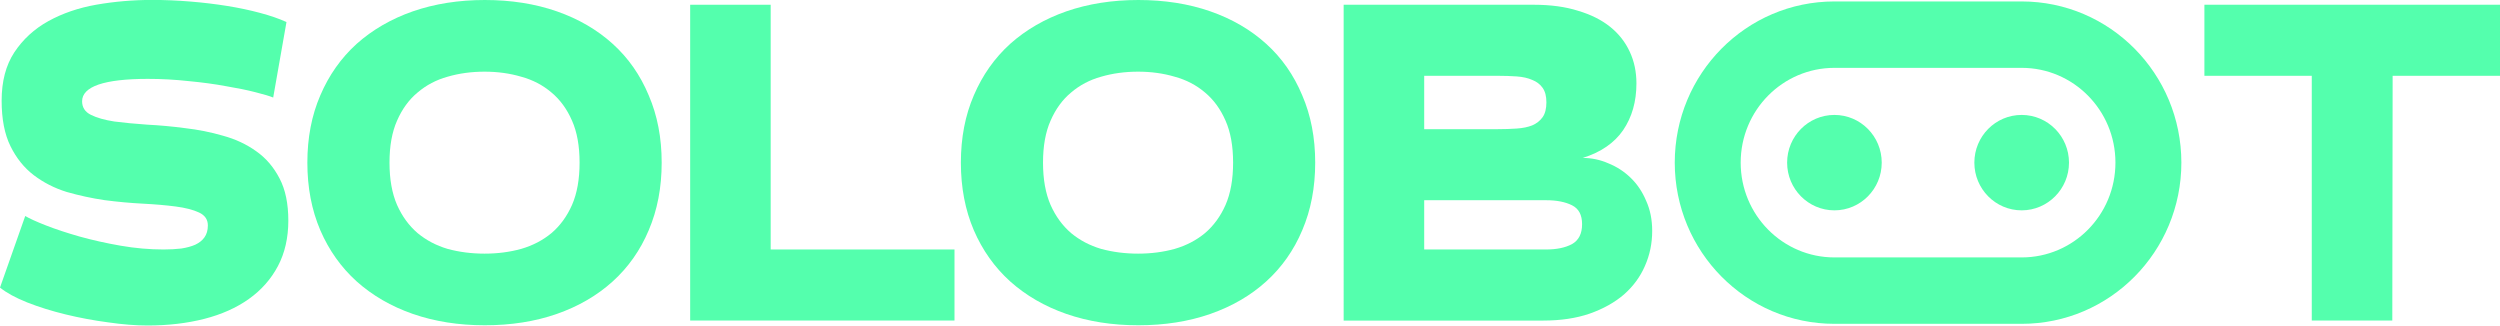
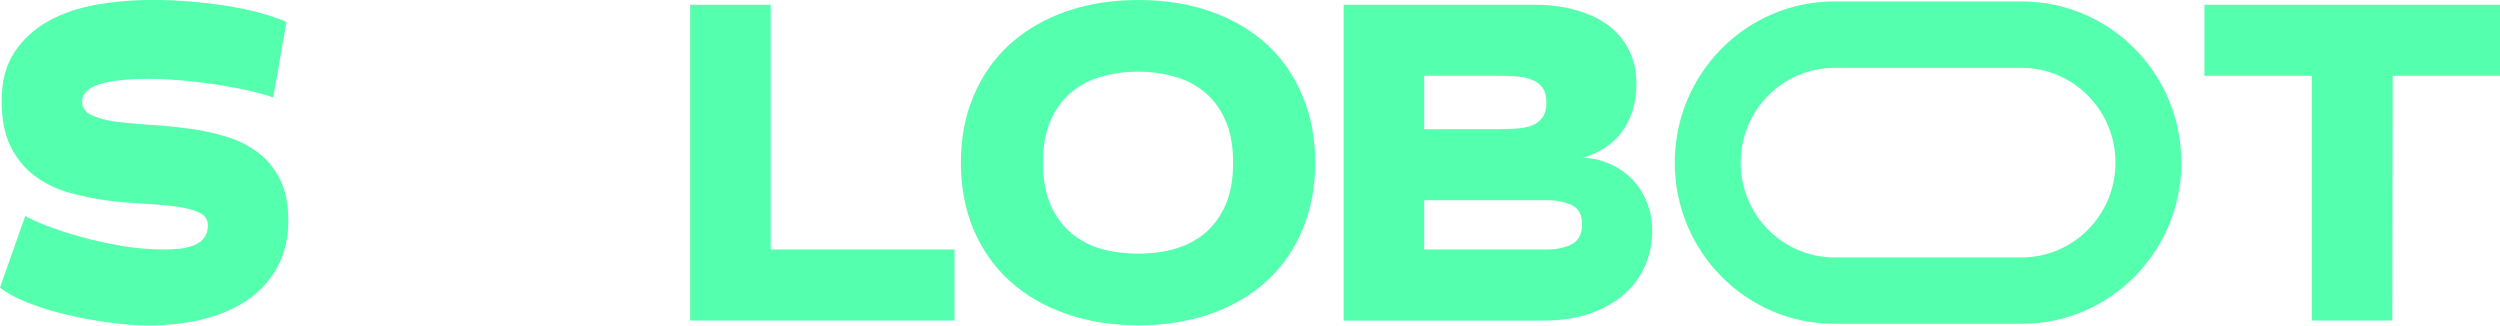
<svg xmlns="http://www.w3.org/2000/svg" id="Layer_2" viewBox="0 0 673.89 87.77">
  <defs>
    <style>.cls-1{fill-rule:evenodd;}.cls-1,.cls-2{fill:#54ffad;}</style>
  </defs>
  <g id="Layer_1-2">
    <g>
-       <path class="cls-2" d="M494.48,30.98c-7.07,0-12.75,5.78-12.75,12.86s5.69,12.86,12.75,12.86,12.75-5.78,12.75-12.86-5.69-12.86-12.75-12.86Z" />
-       <path class="cls-2" d="M544.95,30.98c-7.07,0-12.75,5.78-12.75,12.86s5.69,12.86,12.75,12.86,12.76-5.78,12.76-12.86-5.69-12.86-12.76-12.86Z" />
      <path class="cls-1" d="M494.48,.39c-23.8,0-43.04,19.48-43.04,43.45s19.24,43.45,43.04,43.45h50.48c23.8,0,43.04-19.48,43.04-43.45S568.75,.39,544.95,.39h-50.48Zm-25.27,43.45c0-14.14,11.34-25.55,25.27-25.55h50.48c13.93,0,25.27,11.42,25.27,25.55s-11.34,25.55-25.27,25.55h-50.48c-13.93,0-25.27-11.42-25.27-25.55Z" />
      <path class="cls-2" d="M6.81,58.23c1.14,.68,3.01,1.53,5.62,2.55,2.61,1.02,5.62,2.01,9.02,2.98,3.46,.96,7.15,1.79,11.07,2.47,3.92,.68,7.78,1.02,11.58,1.02,1.7,0,3.29-.09,4.77-.26,1.48-.23,2.72-.57,3.75-1.02,1.08-.51,1.9-1.16,2.47-1.96,.62-.85,.94-1.93,.94-3.24,0-1.59-.79-2.75-2.38-3.49-1.59-.74-3.69-1.28-6.3-1.62s-5.59-.6-8.94-.77c-3.29-.17-6.7-.48-10.22-.94-3.46-.51-6.87-1.25-10.22-2.21-3.29-1.02-6.24-2.53-8.85-4.51-2.61-1.99-4.71-4.6-6.3-7.83-1.59-3.23-2.38-7.32-2.38-12.26,0-5.22,1.14-9.56,3.41-13.02,2.33-3.52,5.39-6.33,9.19-8.43,3.8-2.1,8.12-3.58,12.94-4.43,4.88-.85,9.88-1.28,14.98-1.28,3.41,0,6.84,.14,10.3,.43,3.46,.28,6.78,.68,9.96,1.19,3.18,.51,6.13,1.14,8.85,1.87,2.78,.74,5.16,1.56,7.15,2.47l-3.58,20.35c-.96-.4-2.58-.88-4.85-1.45-2.21-.57-4.85-1.11-7.92-1.62-3.06-.57-6.41-1.02-10.05-1.36-3.63-.4-7.29-.6-10.98-.6-5.85,0-10.27,.51-13.28,1.53-2.95,1.02-4.43,2.53-4.43,4.51,0,1.65,.79,2.87,2.38,3.66,1.59,.79,3.69,1.39,6.3,1.79,2.61,.34,5.56,.62,8.85,.85,3.35,.17,6.75,.48,10.22,.94,3.52,.4,6.92,1.08,10.22,2.04,3.35,.91,6.33,2.3,8.94,4.17,2.61,1.82,4.71,4.26,6.3,7.32,1.59,3.01,2.38,6.81,2.38,11.41s-.94,8.74-2.81,12.26c-1.87,3.52-4.48,6.47-7.83,8.85-3.35,2.38-7.35,4.17-12,5.36-4.65,1.19-9.76,1.79-15.32,1.79-3.18,0-6.73-.28-10.64-.85-3.86-.51-7.66-1.22-11.41-2.13-3.75-.91-7.21-1.99-10.39-3.24-3.12-1.25-5.56-2.58-7.32-4l6.81-19.32Z" />
-       <path class="cls-2" d="M178.36,43.84c0,6.7-1.16,12.77-3.49,18.22-2.27,5.39-5.51,9.99-9.7,13.79-4.2,3.8-9.22,6.72-15.07,8.77-5.85,2.04-12.32,3.06-19.41,3.06s-13.51-1.02-19.41-3.06c-5.85-2.04-10.9-4.97-15.15-8.77-4.2-3.8-7.46-8.4-9.79-13.79-2.33-5.45-3.49-11.52-3.49-18.22s1.16-12.74,3.49-18.13c2.33-5.45,5.59-10.07,9.79-13.88,4.26-3.8,9.31-6.73,15.15-8.77,5.9-2.04,12.37-3.06,19.41-3.06s13.56,1.02,19.41,3.06c5.85,2.04,10.87,4.97,15.07,8.77,4.2,3.8,7.43,8.43,9.7,13.88,2.33,5.39,3.49,11.44,3.49,18.13Zm-22.13,0c0-4.48-.68-8.26-2.04-11.32-1.36-3.12-3.21-5.65-5.53-7.58-2.33-1.99-5.05-3.41-8.17-4.26-3.06-.91-6.36-1.36-9.88-1.36s-6.84,.45-9.96,1.36c-3.06,.85-5.76,2.27-8.09,4.26-2.33,1.93-4.17,4.46-5.53,7.58-1.36,3.06-2.04,6.84-2.04,11.32s.68,8.29,2.04,11.41c1.36,3.06,3.21,5.59,5.53,7.58,2.33,1.93,5.02,3.35,8.09,4.26,3.12,.85,6.44,1.28,9.96,1.28s6.81-.43,9.88-1.28c3.12-.91,5.85-2.33,8.17-4.26,2.33-1.99,4.17-4.51,5.53-7.58,1.36-3.12,2.04-6.92,2.04-11.41Z" />
      <path class="cls-2" d="M186.03,1.28h21.71V67.25h49.55v19.15h-71.25V1.28Z" />
      <path class="cls-2" d="M354.52,43.84c0,6.7-1.16,12.77-3.49,18.22-2.27,5.39-5.51,9.99-9.7,13.79s-9.22,6.72-15.07,8.77c-5.85,2.04-12.32,3.06-19.41,3.06s-13.51-1.02-19.41-3.06c-5.85-2.04-10.9-4.97-15.15-8.77-4.2-3.8-7.46-8.4-9.79-13.79-2.33-5.45-3.49-11.52-3.49-18.22s1.16-12.74,3.49-18.13c2.33-5.45,5.59-10.07,9.79-13.88,4.26-3.8,9.31-6.73,15.15-8.77,5.9-2.04,12.37-3.06,19.41-3.06s13.56,1.02,19.41,3.06c5.85,2.04,10.87,4.97,15.07,8.77,4.2,3.8,7.43,8.43,9.7,13.88,2.33,5.39,3.49,11.44,3.49,18.13Zm-22.13,0c0-4.48-.68-8.26-2.04-11.32-1.36-3.12-3.21-5.65-5.53-7.58-2.33-1.99-5.05-3.41-8.17-4.26-3.06-.91-6.36-1.36-9.88-1.36s-6.84,.45-9.96,1.36c-3.06,.85-5.76,2.27-8.09,4.26-2.33,1.93-4.17,4.46-5.53,7.58-1.36,3.06-2.04,6.84-2.04,11.32s.68,8.29,2.04,11.41c1.36,3.06,3.21,5.59,5.53,7.58,2.33,1.93,5.02,3.35,8.09,4.26,3.12,.85,6.44,1.28,9.96,1.28s6.81-.43,9.88-1.28c3.12-.91,5.85-2.33,8.17-4.26,2.33-1.99,4.17-4.51,5.53-7.58,1.36-3.12,2.04-6.92,2.04-11.41Z" />
      <path class="cls-2" d="M413.44,1.28c4.54,0,8.52,.54,11.92,1.62,3.46,1.02,6.35,2.47,8.68,4.34,2.32,1.87,4.08,4.11,5.28,6.73,1.19,2.55,1.79,5.39,1.79,8.51,0,4.88-1.19,9.08-3.58,12.6-2.38,3.46-6.02,5.96-10.9,7.49,2.39,0,4.68,.48,6.9,1.45,2.27,.91,4.28,2.21,6.04,3.92,1.76,1.7,3.15,3.77,4.17,6.21,1.08,2.38,1.62,5.08,1.62,8.09,0,3.35-.65,6.5-1.96,9.45-1.25,2.89-3.12,5.45-5.62,7.66-2.5,2.16-5.59,3.89-9.28,5.19-3.63,1.25-7.8,1.87-12.51,1.87h-53.8V1.28h51.25Zm-29.54,19.15v14.39h19.75c1.87,0,3.6-.06,5.19-.17,1.65-.11,3.03-.4,4.17-.85,1.19-.51,2.13-1.25,2.81-2.21s1.02-2.3,1.02-4-.34-2.95-1.02-3.92c-.68-.96-1.62-1.67-2.81-2.13-1.14-.51-2.52-.82-4.17-.94-1.59-.11-3.32-.17-5.19-.17h-19.75Zm0,33.54v13.28h32.86c2.84,0,5.17-.48,6.98-1.45,1.81-1.02,2.72-2.81,2.72-5.36s-.91-4.2-2.72-5.11c-1.82-.91-4.15-1.36-6.98-1.36h-32.86Z" />
      <path class="cls-2" d="M623.15,86.41V20.43h-28.94V1.28h79.68V20.43h-28.94l-.09,65.98h-21.71Z" />
    </g>
  </g>
</svg>